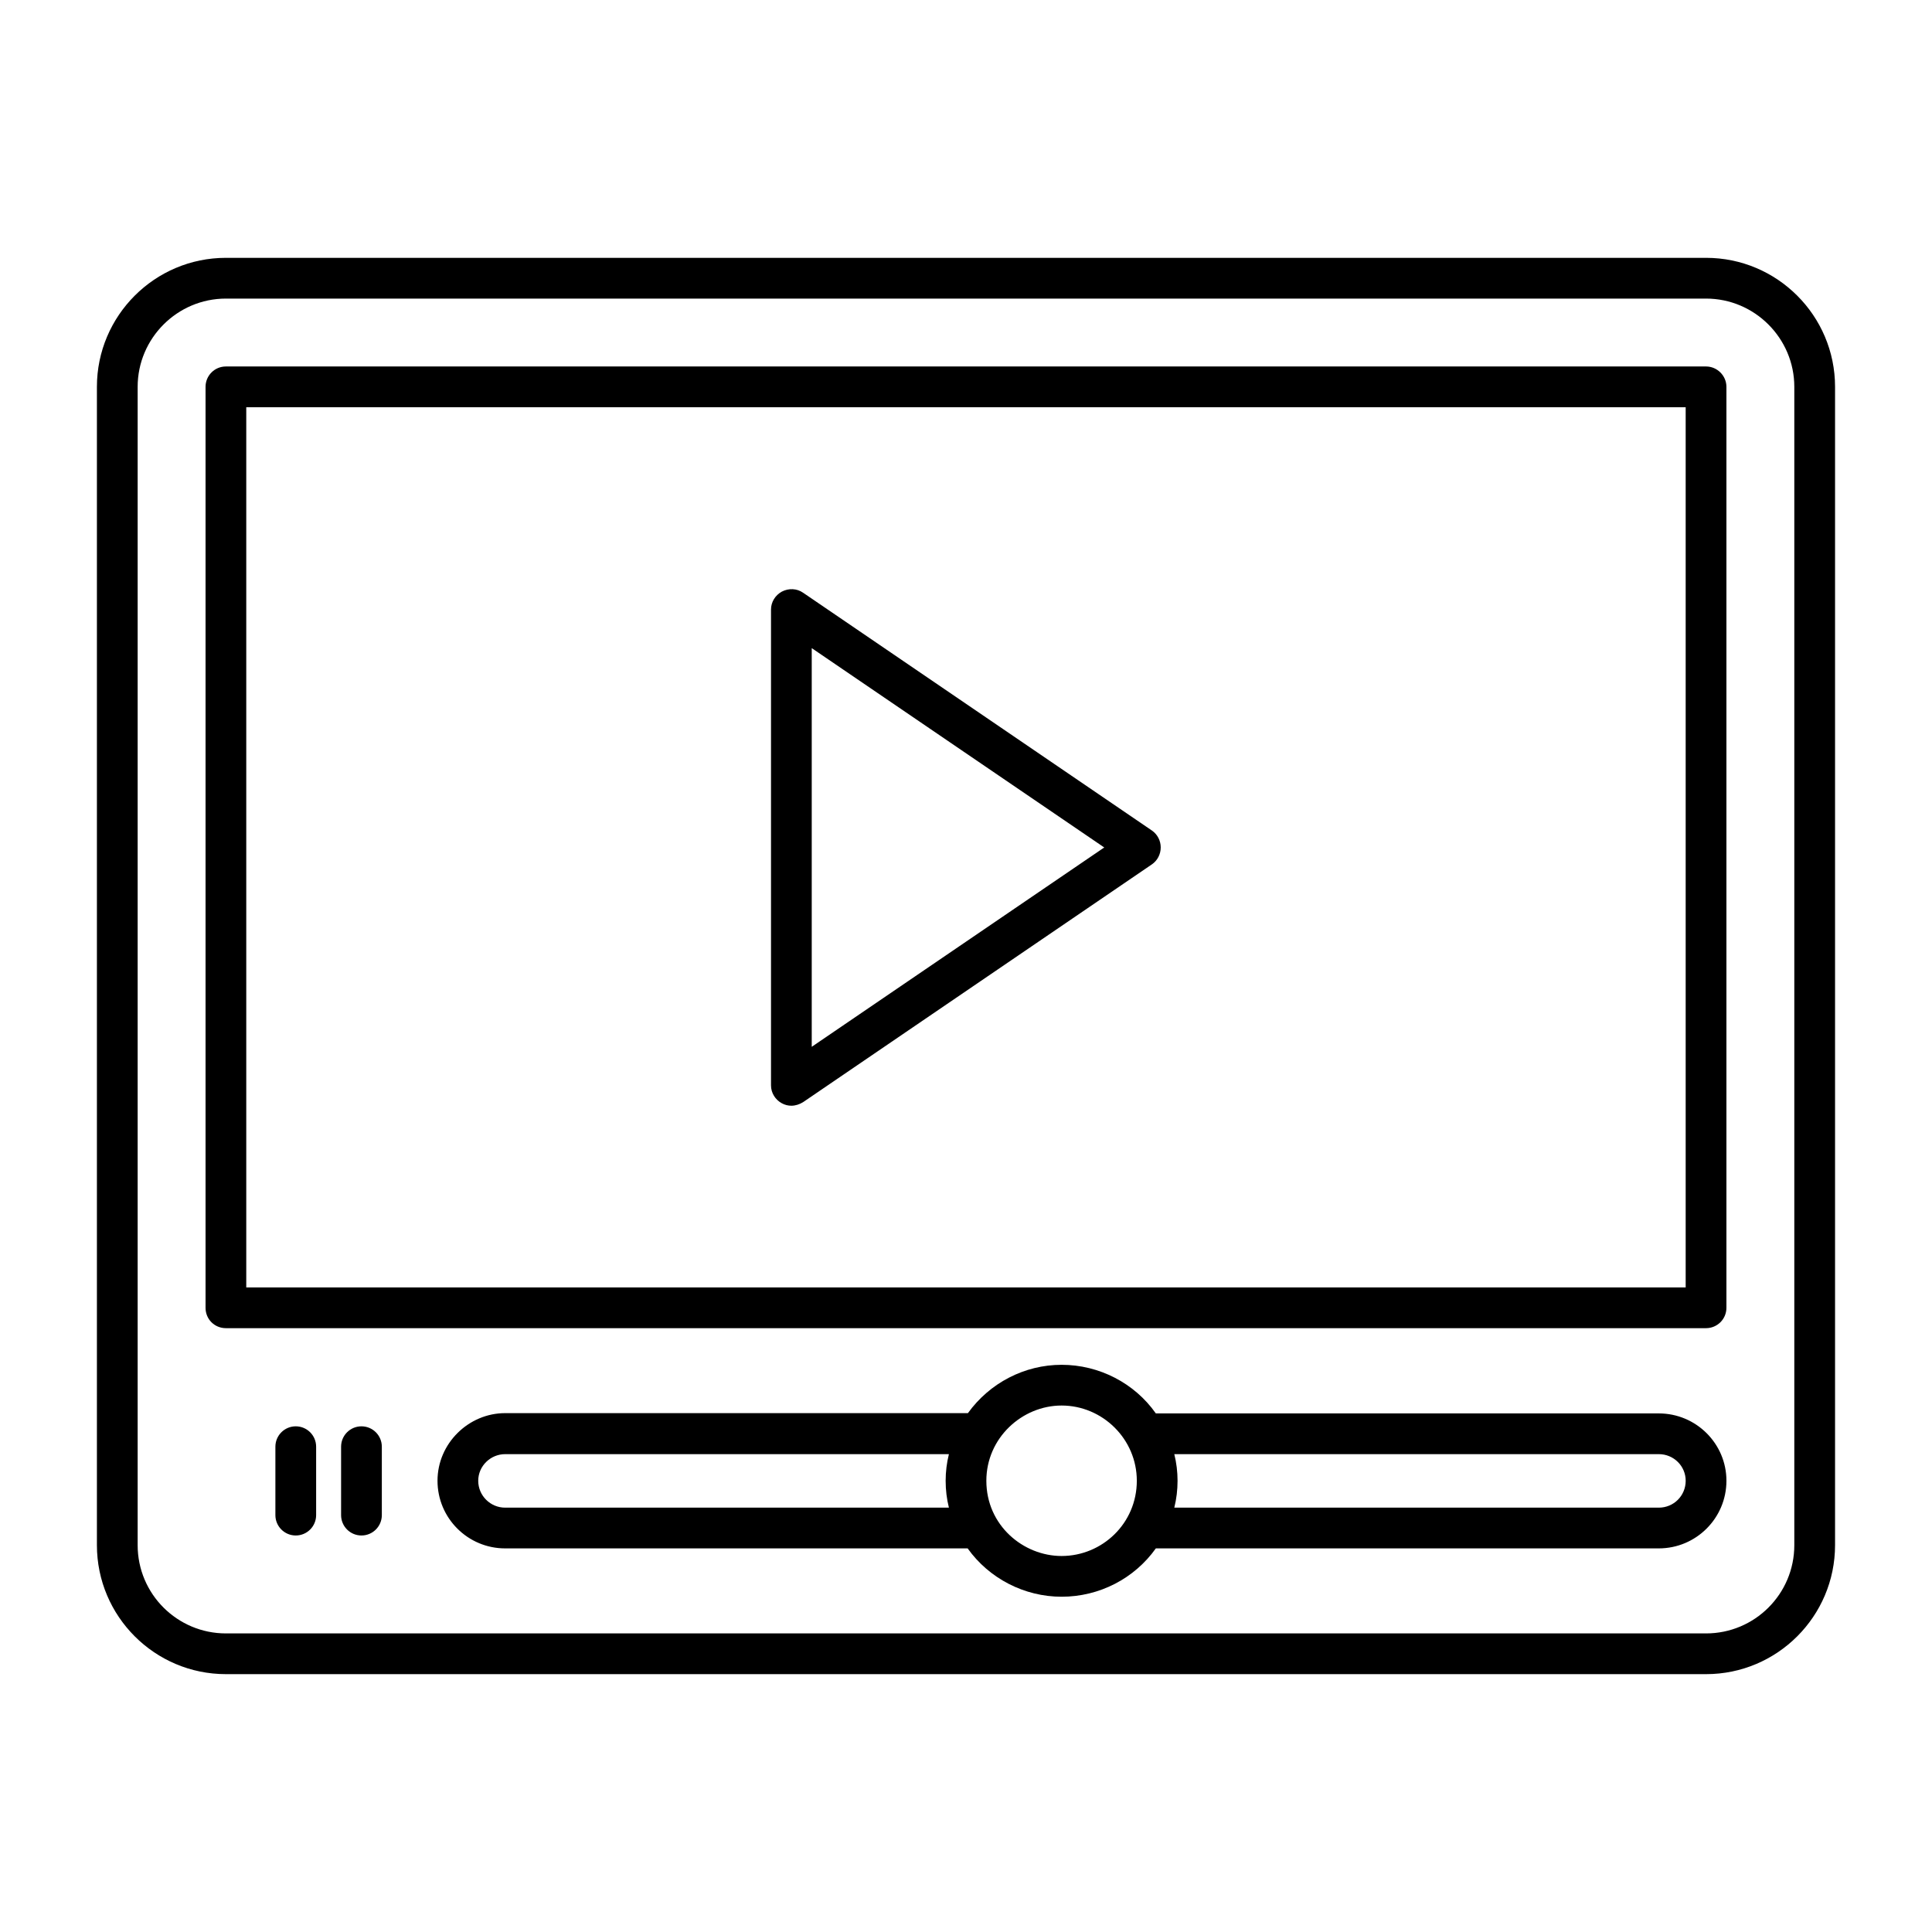
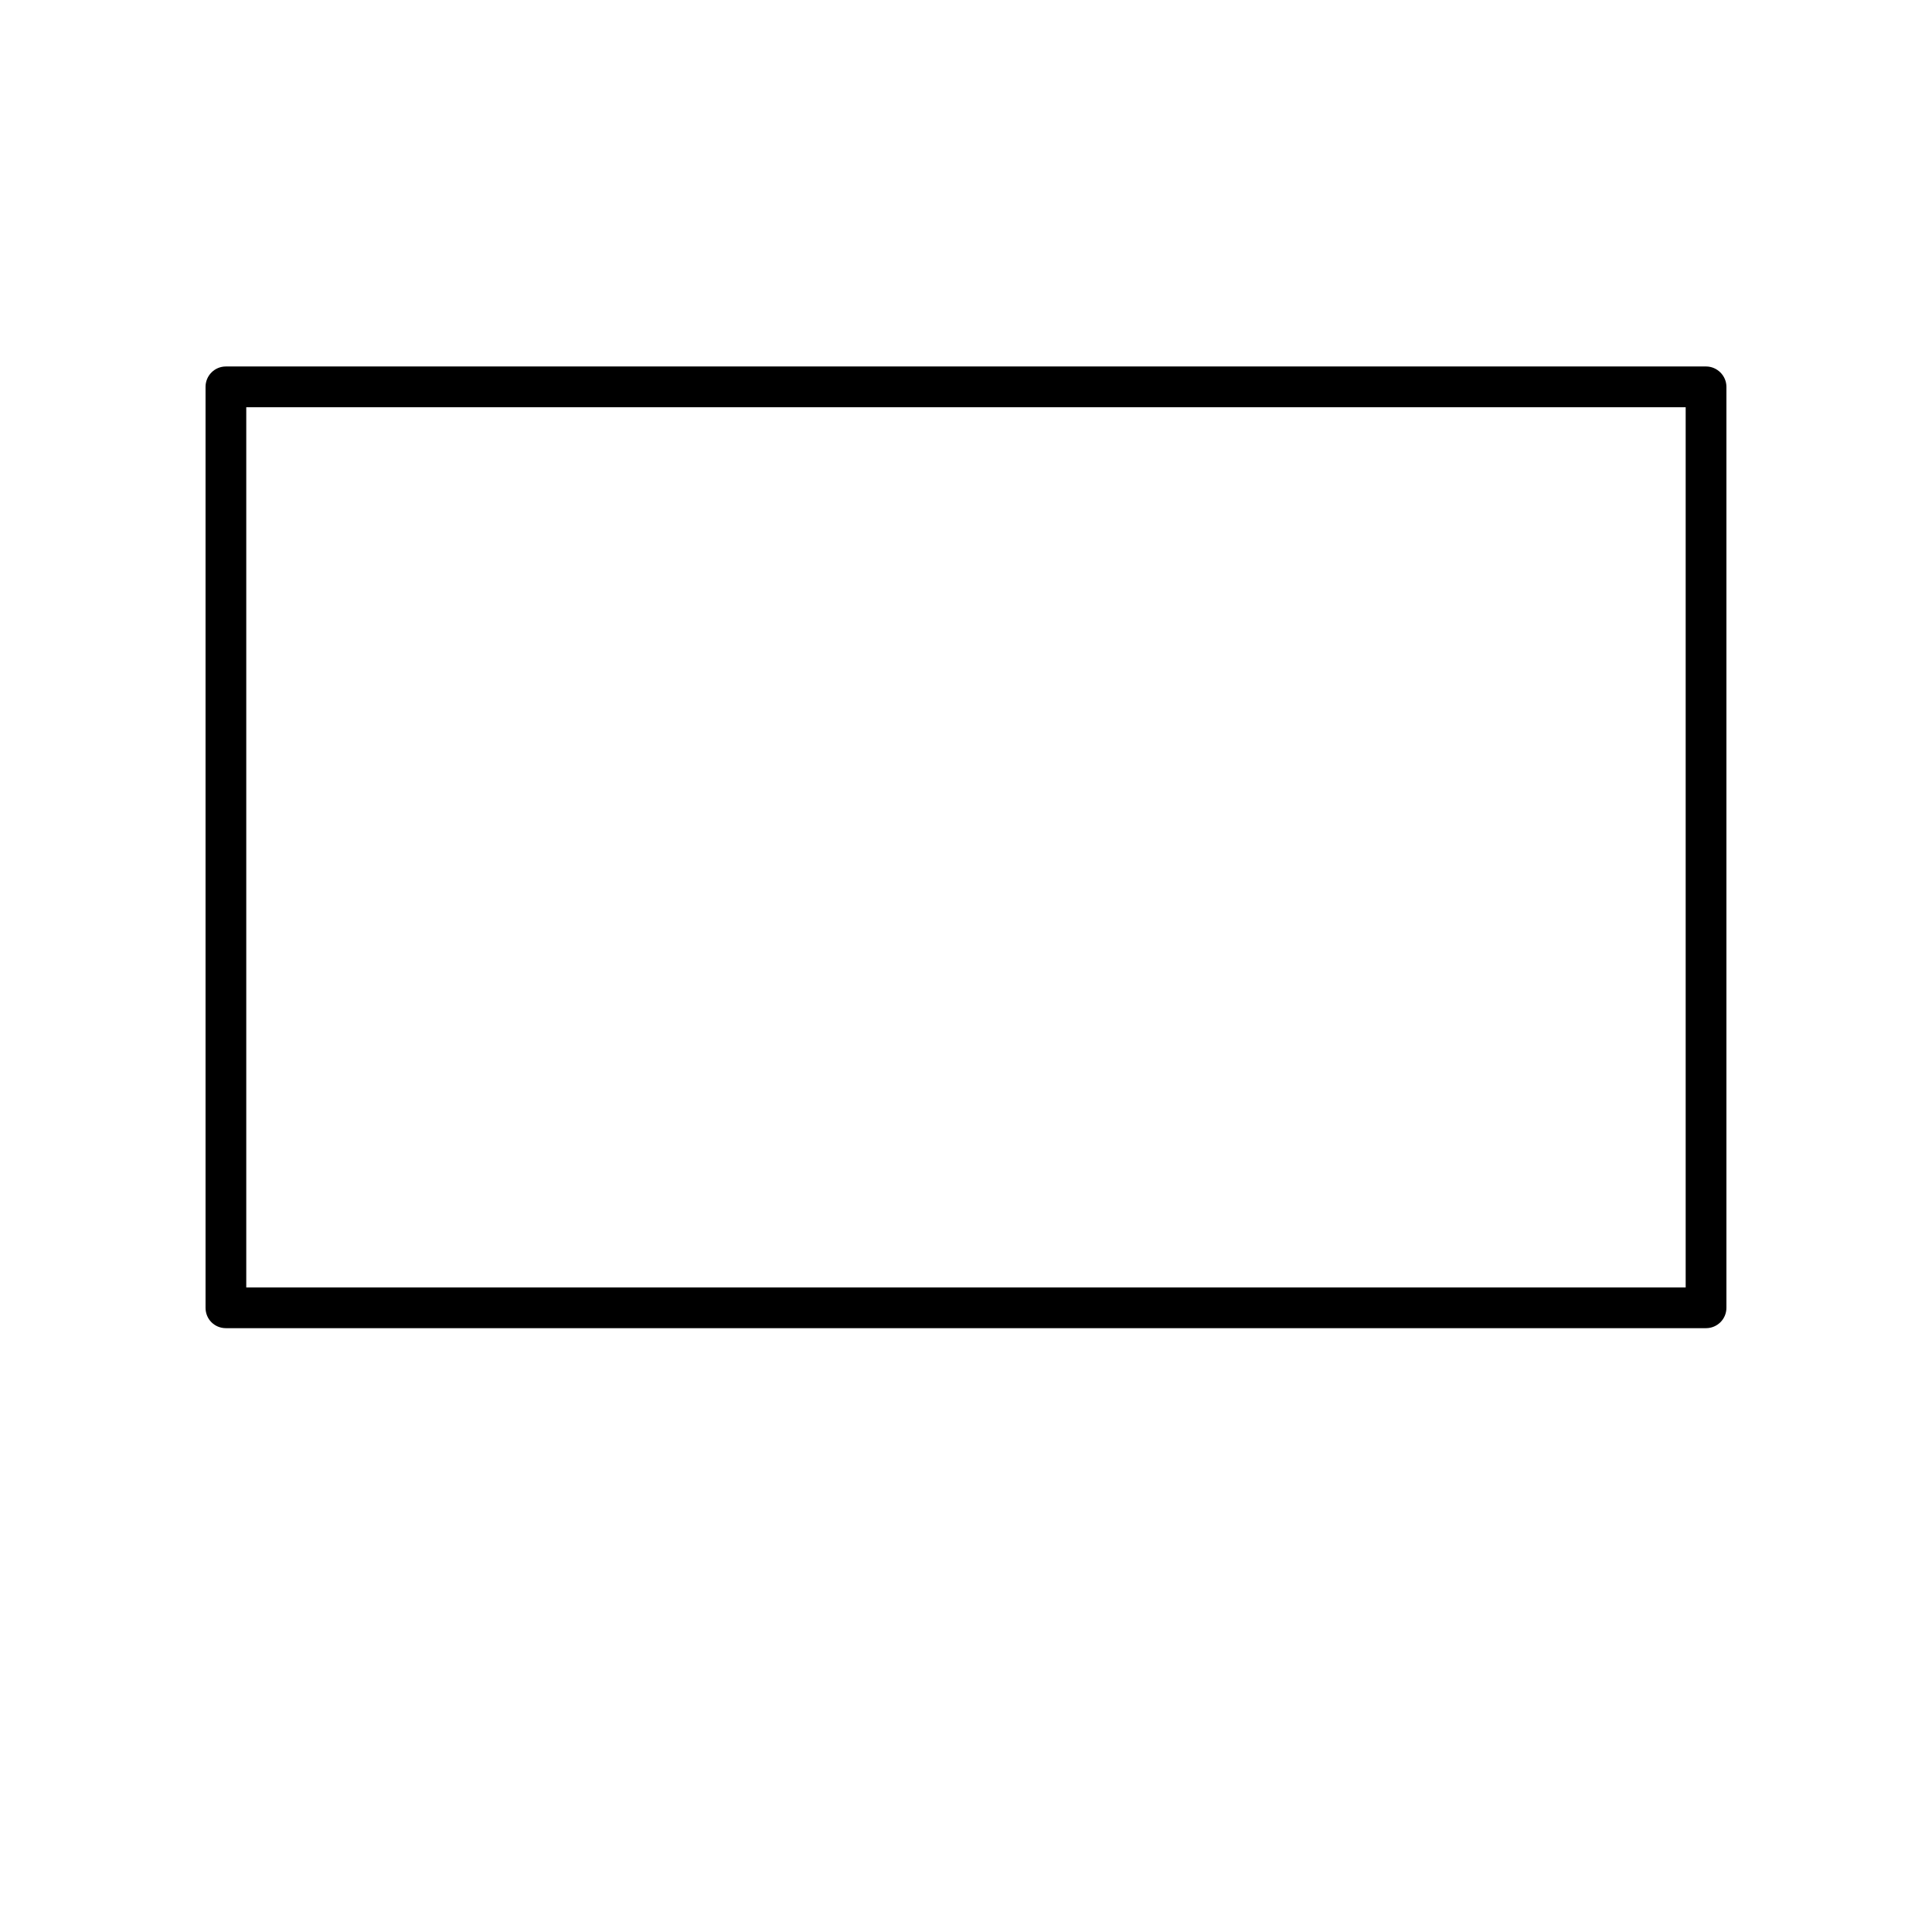
<svg xmlns="http://www.w3.org/2000/svg" fill="#000000" width="800px" height="800px" version="1.1" viewBox="144 144 512 512">
  <g>
-     <path d="m596.12 212.33h-392.25c-18.855 0-34.188 15.332-34.188 34.188v306.96c0 18.859 15.332 34.188 34.188 34.188h392.25c18.855 0 34.188-15.328 34.188-34.188v-306.96c0.004-18.855-15.328-34.188-34.184-34.188zm23.391 341.15c0 12.957-10.508 23.391-23.391 23.391h-392.25c-12.883 0-23.391-10.438-23.391-23.391v-306.96c0-12.883 10.508-23.391 23.391-23.391h392.25c12.883 0 23.391 10.508 23.391 23.391z" />
    <path d="m596.12 241.12h-392.25c-3.023 0-5.398 2.445-5.398 5.398v244.06c0 3.023 2.375 5.398 5.398 5.398h392.25c2.949 0 5.398-2.375 5.398-5.398v-244.06c0.004-2.949-2.445-5.398-5.394-5.398zm-5.398 244.06h-381.46v-233.27h381.46z" />
-     <path d="m583.6 518.57h-133.29c-5.613-7.988-14.969-12.883-24.973-12.883-9.859 0-19.074 4.82-24.832 12.812l-122.64-0.004c-9.66 0-17.922 8-17.922 17.922 0 9.934 8.062 17.922 17.922 17.922h122.57c5.688 7.988 15.043 12.812 24.902 12.812 10.004 0 19.289-4.82 24.973-12.812h133.29c9.859 0 17.922-7.988 17.922-17.922 0.004-9.859-8.059-17.848-17.918-17.848zm-305.74 24.973c-3.887 0-7.125-3.168-7.125-7.125 0-3.93 3.289-7.055 7.125-7.055h117.61c-0.574 2.305-0.863 4.68-0.863 7.055 0 2.445 0.289 4.82 0.863 7.125zm147.47 12.812c-10.094 0-19.938-8.062-19.938-19.938 0-11.359 9.488-19.938 19.938-19.938 10.863 0 19.938 8.891 19.938 19.938 0 11.32-9.195 19.938-19.938 19.938zm158.27-12.812h-128.4c0.574-2.305 0.863-4.68 0.863-7.125 0-2.375-0.289-4.75-0.863-7.055h128.4c3.957 0 7.125 3.168 7.125 7.055 0 3.961-3.168 7.125-7.125 7.125z" />
-     <path d="m222.38 521.99c-2.981 0-5.398 2.418-5.398 5.398v18.133c0 2.981 2.418 5.398 5.398 5.398 2.981 0 5.398-2.418 5.398-5.398v-18.133c0-2.981-2.418-5.398-5.398-5.398z" />
-     <path d="m239.79 521.99c-2.981 0-5.398 2.418-5.398 5.398v18.133c0 2.981 2.418 5.398 5.398 5.398 2.981 0 5.398-2.418 5.398-5.398v-18.133c0-2.981-2.418-5.398-5.398-5.398z" />
-     <path d="m351.2 436.38c0.793 0.434 1.656 0.648 2.519 0.648 1.078 0 2.16-0.359 3.094-0.938l92.484-63.047c1.441-1.008 2.305-2.664 2.305-4.461 0-1.801-0.863-3.453-2.305-4.465l-92.48-63.047c-1.656-1.152-3.816-1.223-5.613-0.289-1.727 0.938-2.879 2.734-2.879 4.75v126.1c-0.004 2.016 1.148 3.816 2.875 4.75zm7.918-120.62 77.516 52.828-77.516 52.828z" />
  </g>
</svg>